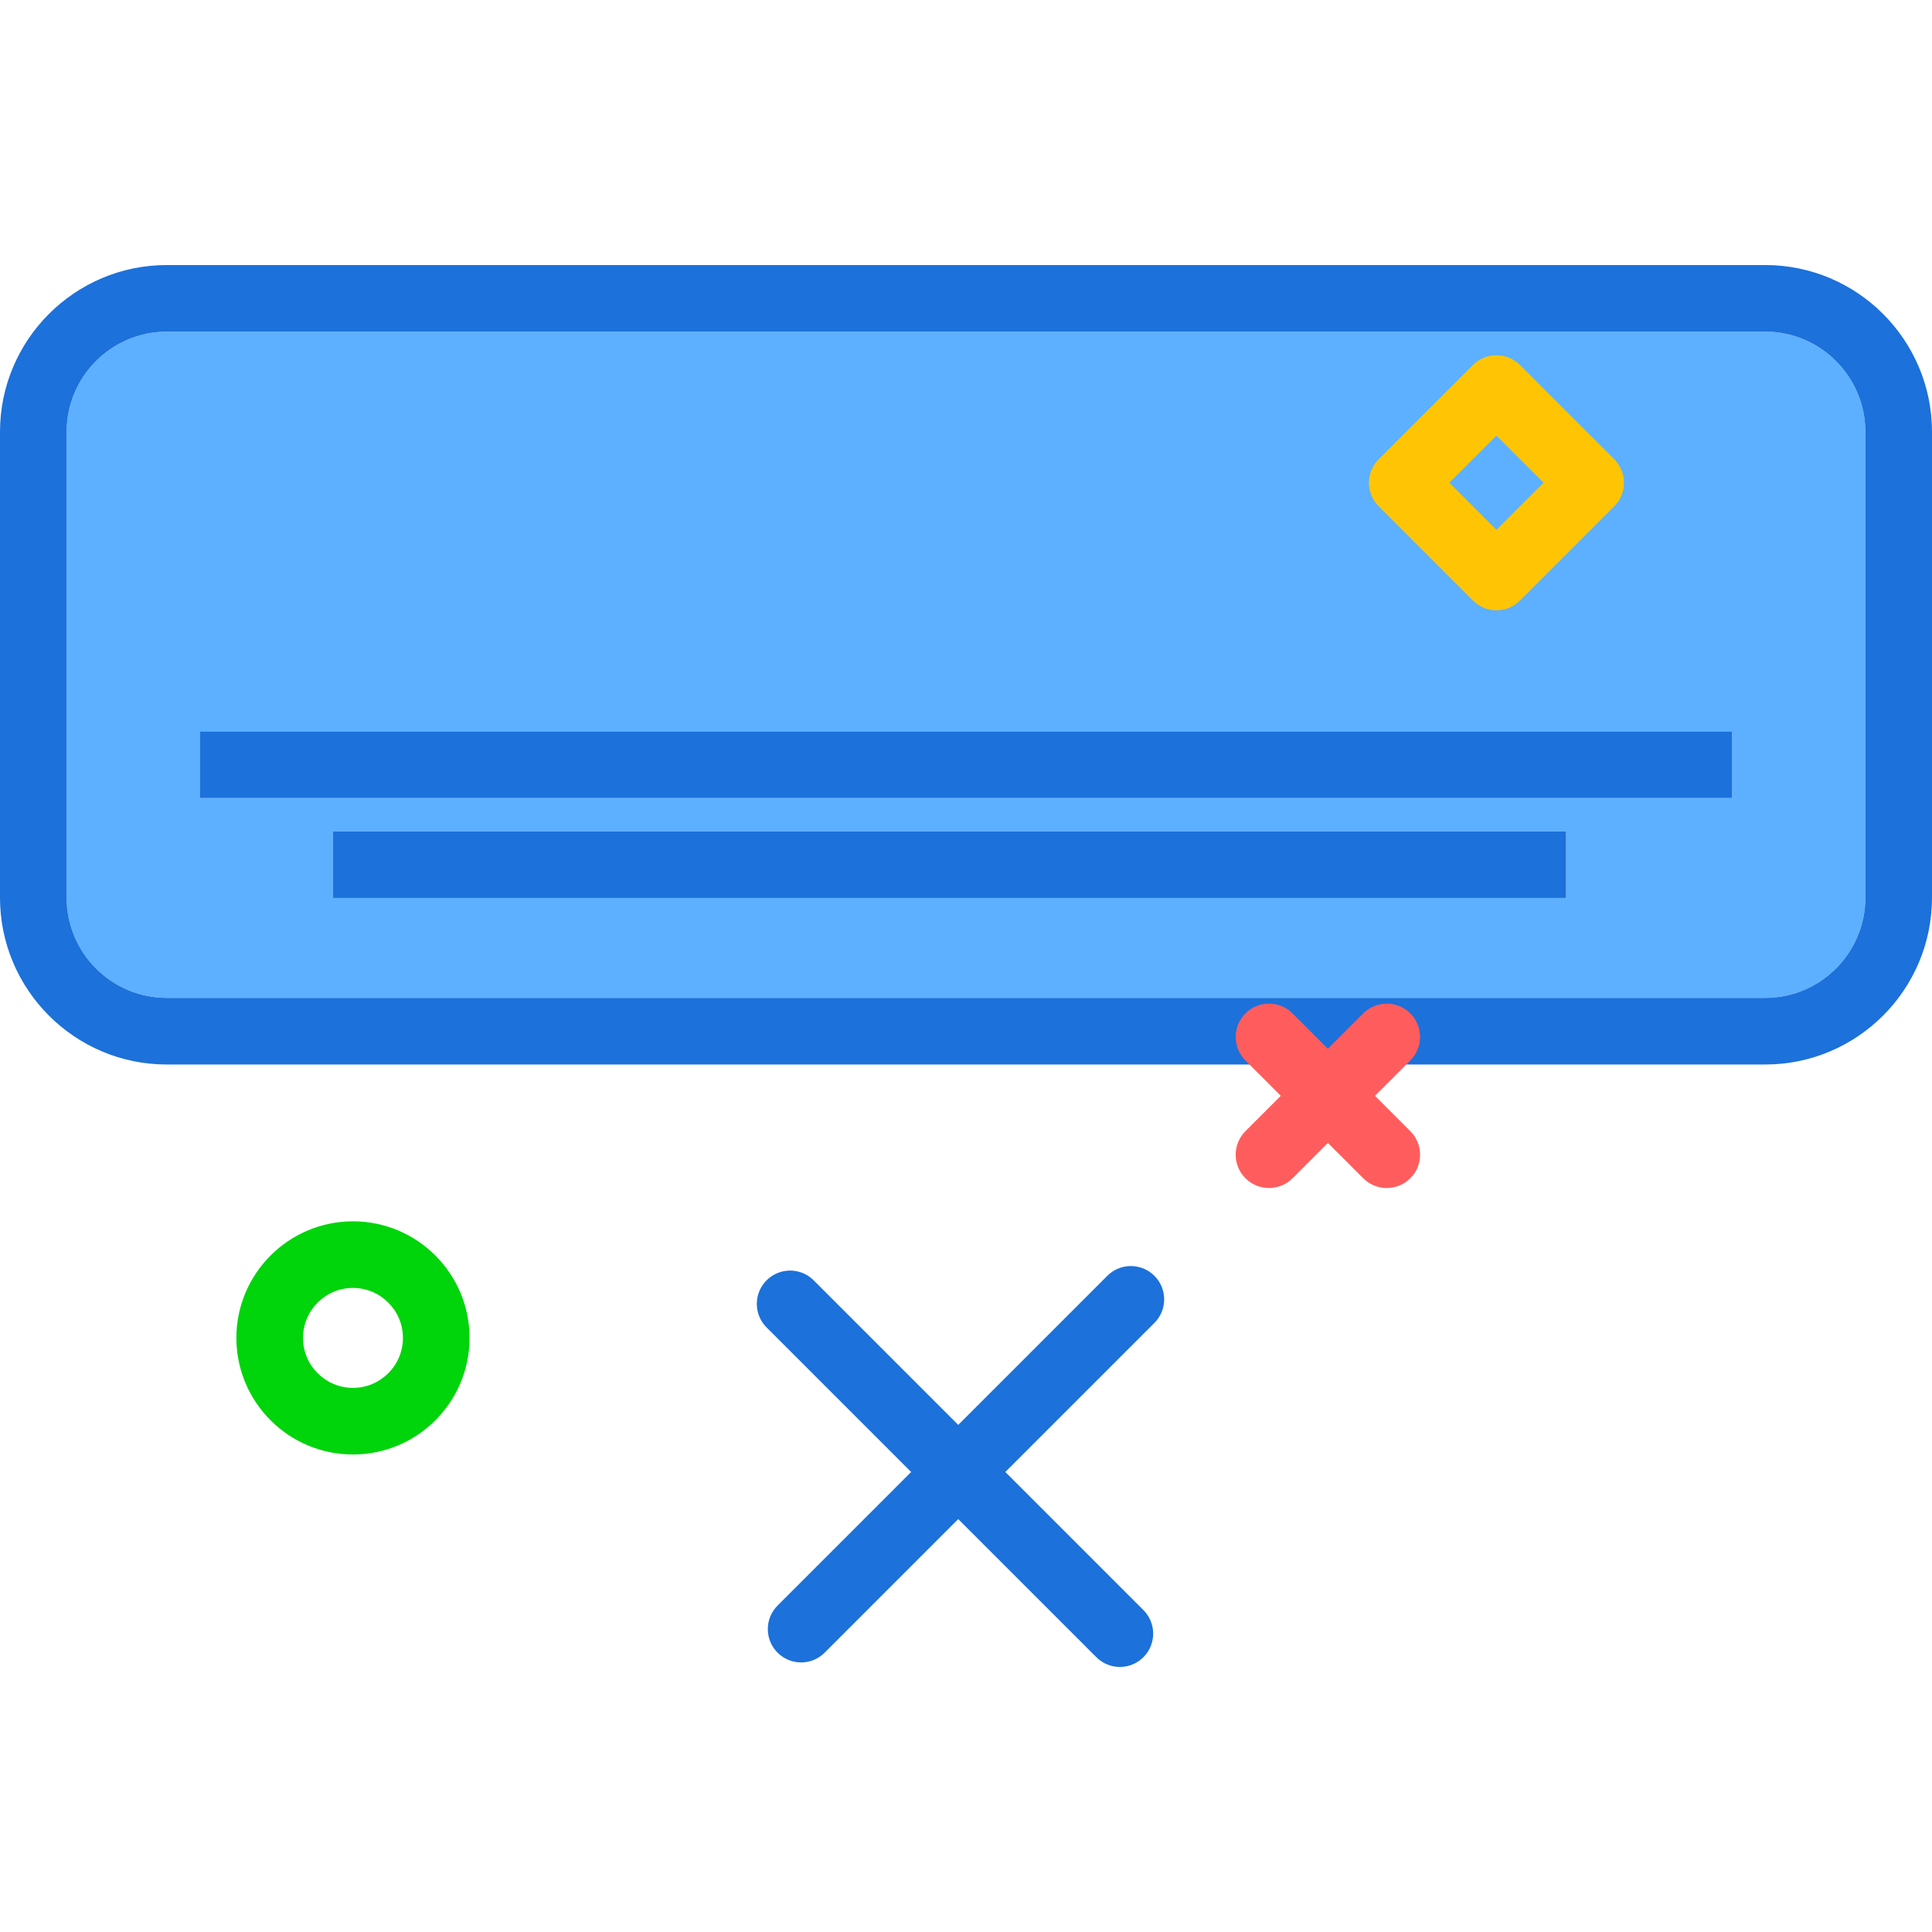
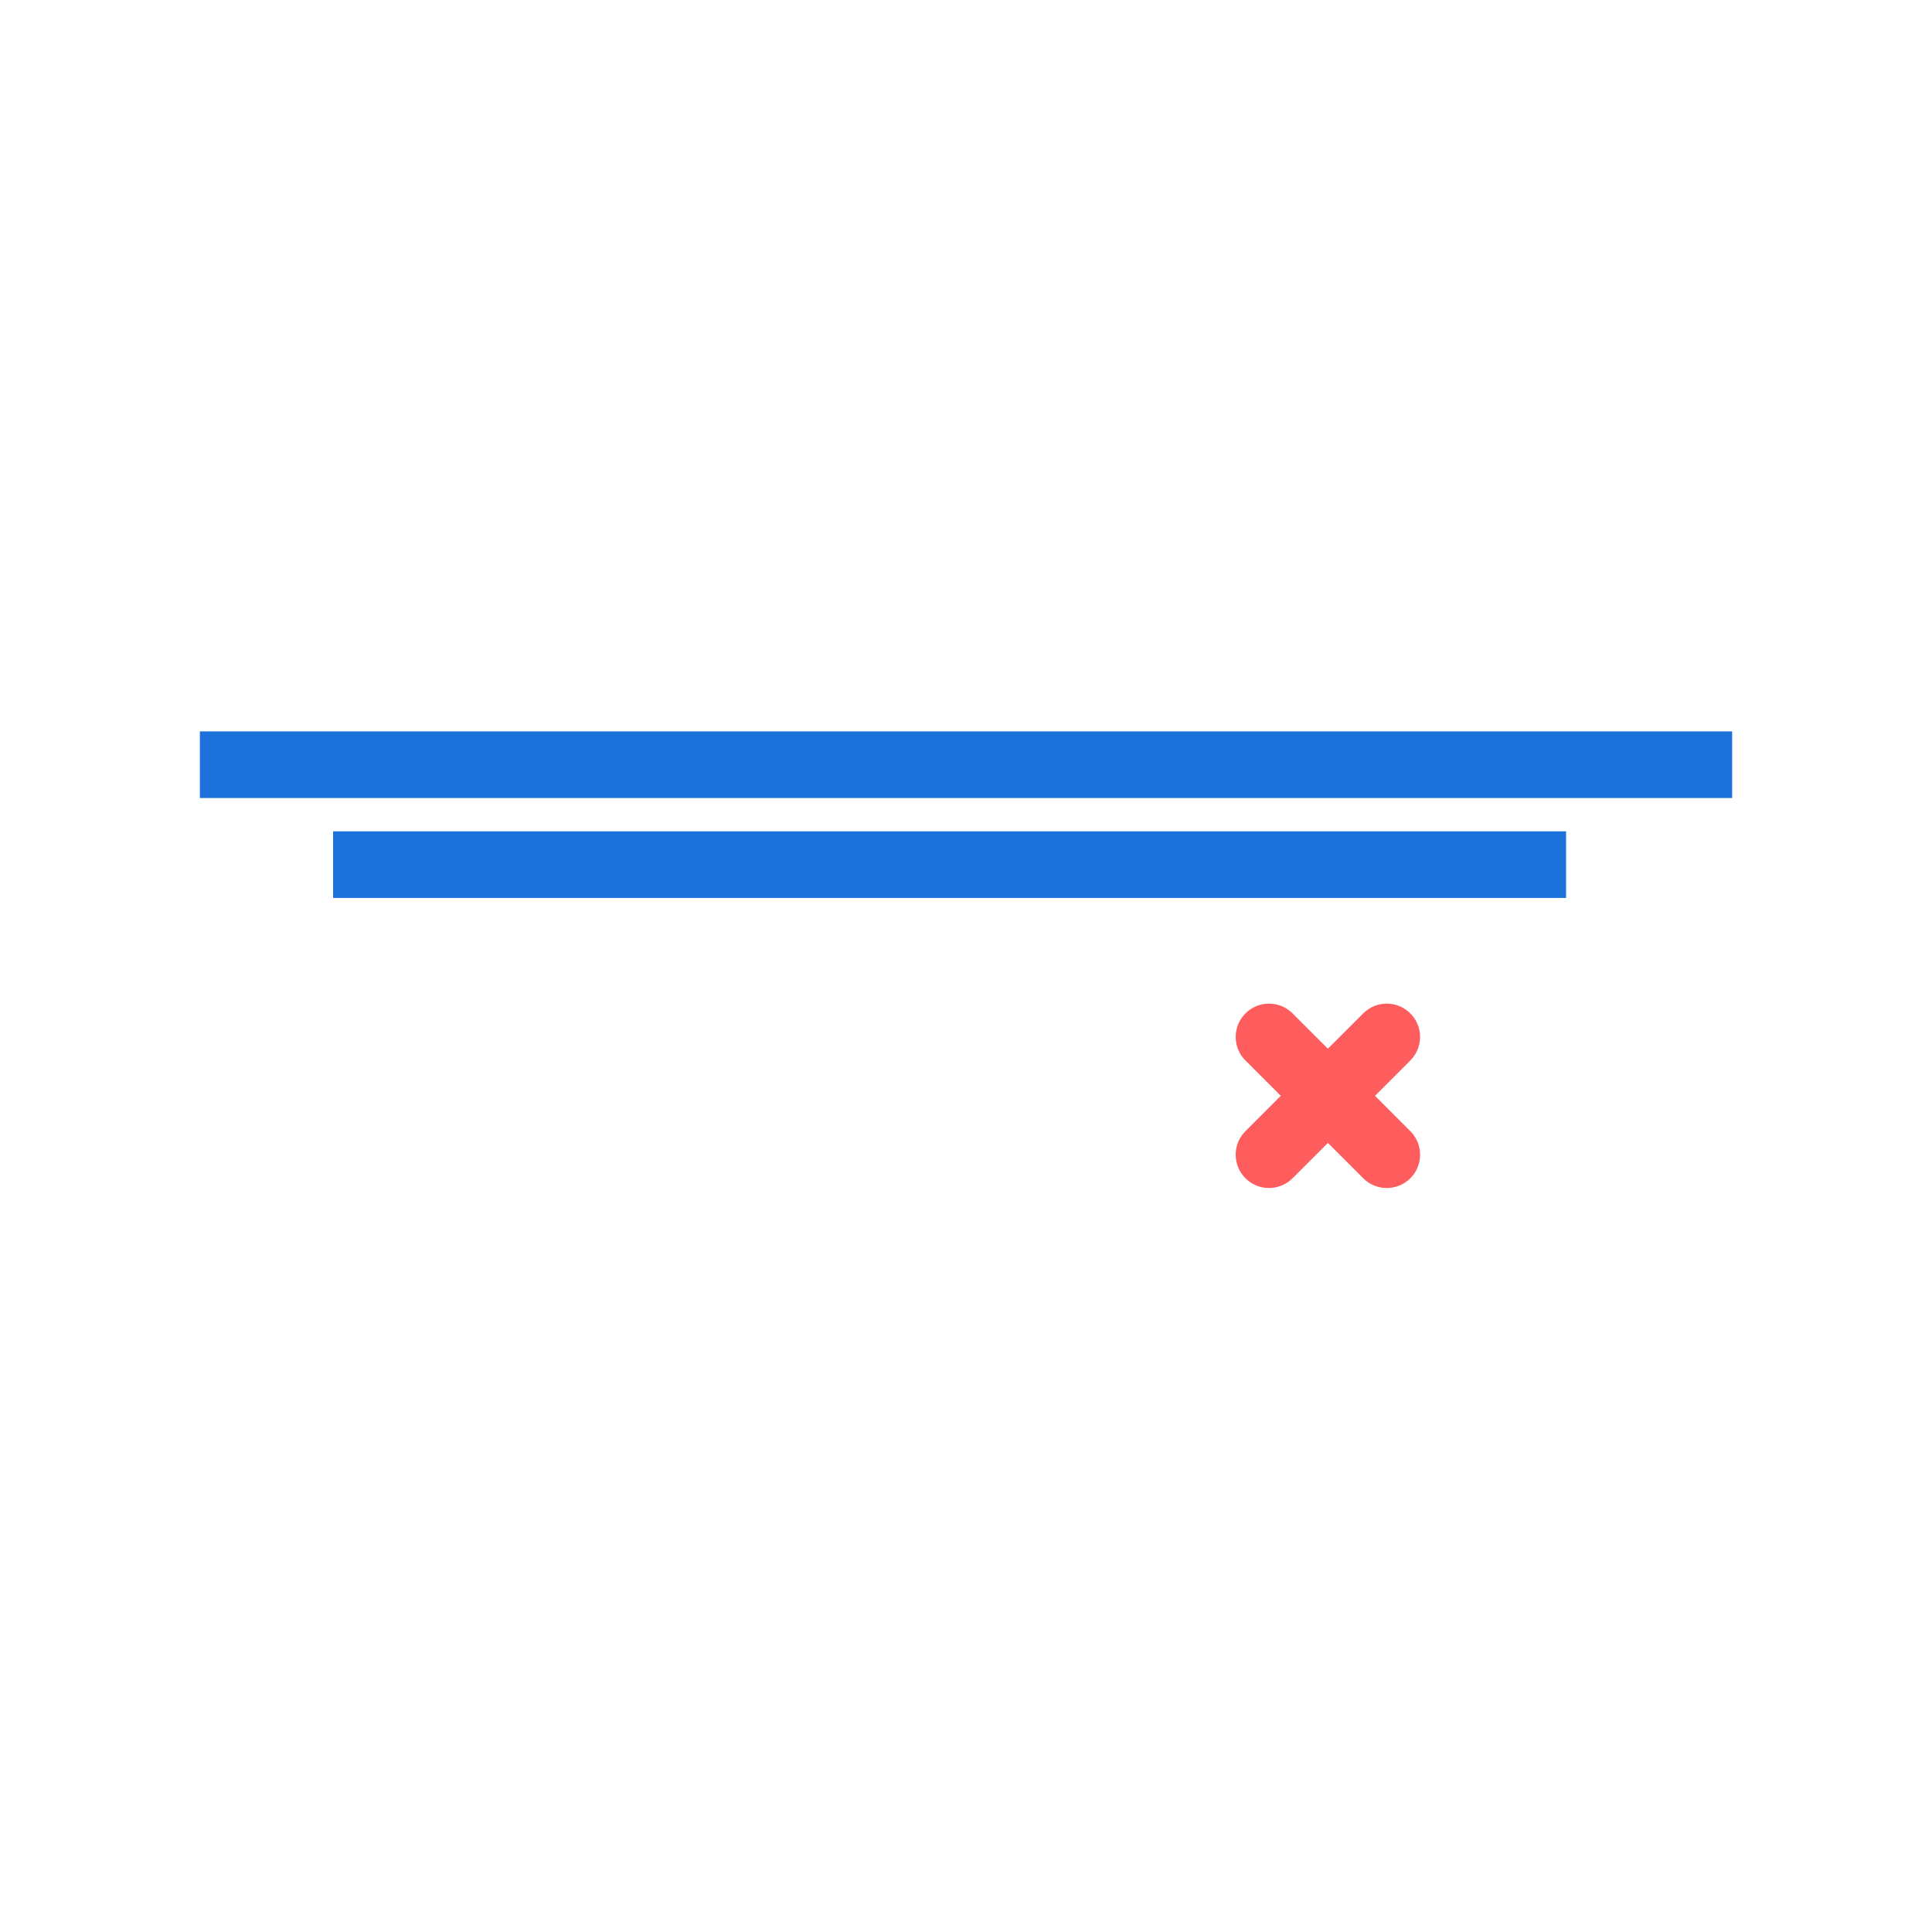
<svg xmlns="http://www.w3.org/2000/svg" version="1.1" id="acnotcancel" x="0px" y="0px" viewBox="0 0 232 168.344" enable-background="new 0 0 232 168.344" xml:space="preserve" width="512" height="512">
  <g>
-     <path fill="#5CB0FF" d="M211.981,8H20.02C13.393,8,8,13.402,8,20.039v55.922C8,82.598,13.393,88,20.02,88h191.961   C218.607,88,224,82.598,224,75.961V20.039C224,13.402,218.607,8,211.981,8z M188.057,76H40v-8h148.057V76z M208,64H24v-8   h184V64z" />
-     <path fill="#1C71DA" d="M211.981,0H20.02C8.98,0,0,8.988,0,20.039v55.922C0,87.012,8.98,96,20.02,96h191.961   C223.019,96,232,87.012,232,75.961V20.039C232,8.988,223.019,0,211.981,0z M224,75.961   C224,82.598,218.607,88,211.981,88H20.02C13.393,88,8,82.598,8,75.961V20.039C8,13.402,13.393,8,20.02,8h191.961   C218.607,8,224,13.402,224,20.039V75.961z" />
    <rect x="40" y="68" fill="#1C71DA" width="148.057" height="8" />
    <rect x="24" y="56" fill="#1C71DA" width="184" height="8" />
-     <path fill="#1C71DA" d="M132.971,121.375l-17.902,17.902L97.709,121.918c-1.562-1.562-4.094-1.562-5.656,0   s-1.562,4.094,0,5.656l17.359,17.359L93.373,160.973c-1.562,1.562-1.562,4.094,0,5.656   c0.781,0.781,1.805,1.172,2.828,1.172s2.047-0.391,2.828-1.172l16.039-16.039l16.582,16.582   c0.781,0.781,1.805,1.172,2.828,1.172s2.047-0.391,2.828-1.172c1.562-1.562,1.562-4.094,0-5.656l-16.582-16.582   l17.902-17.902c1.562-1.562,1.562-4.094,0-5.656S134.533,119.812,132.971,121.375z" />
  </g>
  <path fill="#FF5D5D" d="M152.385,110.832c-1.024,0-2.047-0.391-2.829-1.172c-1.562-1.562-1.562-4.095,0-5.656  l14.142-14.142c1.563-1.562,4.095-1.562,5.657,0s1.562,4.095,0,5.656l-14.142,14.142  C154.433,110.441,153.409,110.832,152.385,110.832z" />
  <path fill="#FF5D5D" d="M166.528,110.833c-1.024,0-2.047-0.391-2.829-1.172l-14.142-14.143  c-1.562-1.562-1.562-4.095,0-5.656c1.563-1.562,4.095-1.562,5.657,0l14.142,14.143c1.562,1.562,1.562,4.095,0,5.656  C168.575,110.442,167.551,110.833,166.528,110.833z" />
-   <path fill="#00D40B" d="M42.385,142.832c-7.72,0-14-6.28-14-14s6.28-14,14-14s14,6.28,14,14  S50.105,142.832,42.385,142.832z M42.385,122.832c-3.309,0-6,2.691-6,6s2.691,6,6,6s6-2.691,6-6  S45.694,122.832,42.385,122.832z" />
-   <path fill="#FFC504" d="M179.699,41.46L179.699,41.46c-1.061,0-2.079-0.422-2.829-1.172l-11.313-11.315  c-1.562-1.562-1.562-4.095,0-5.656l11.313-11.313c1.562-1.562,4.095-1.562,5.657,0l11.314,11.313  c0.75,0.75,1.172,1.768,1.172,2.828s-0.421,2.078-1.171,2.828l-11.314,11.315  C181.778,41.038,180.76,41.46,179.699,41.46z M174.042,26.145l5.657,5.657l5.657-5.657l-5.657-5.656  L174.042,26.145z" />
</svg>